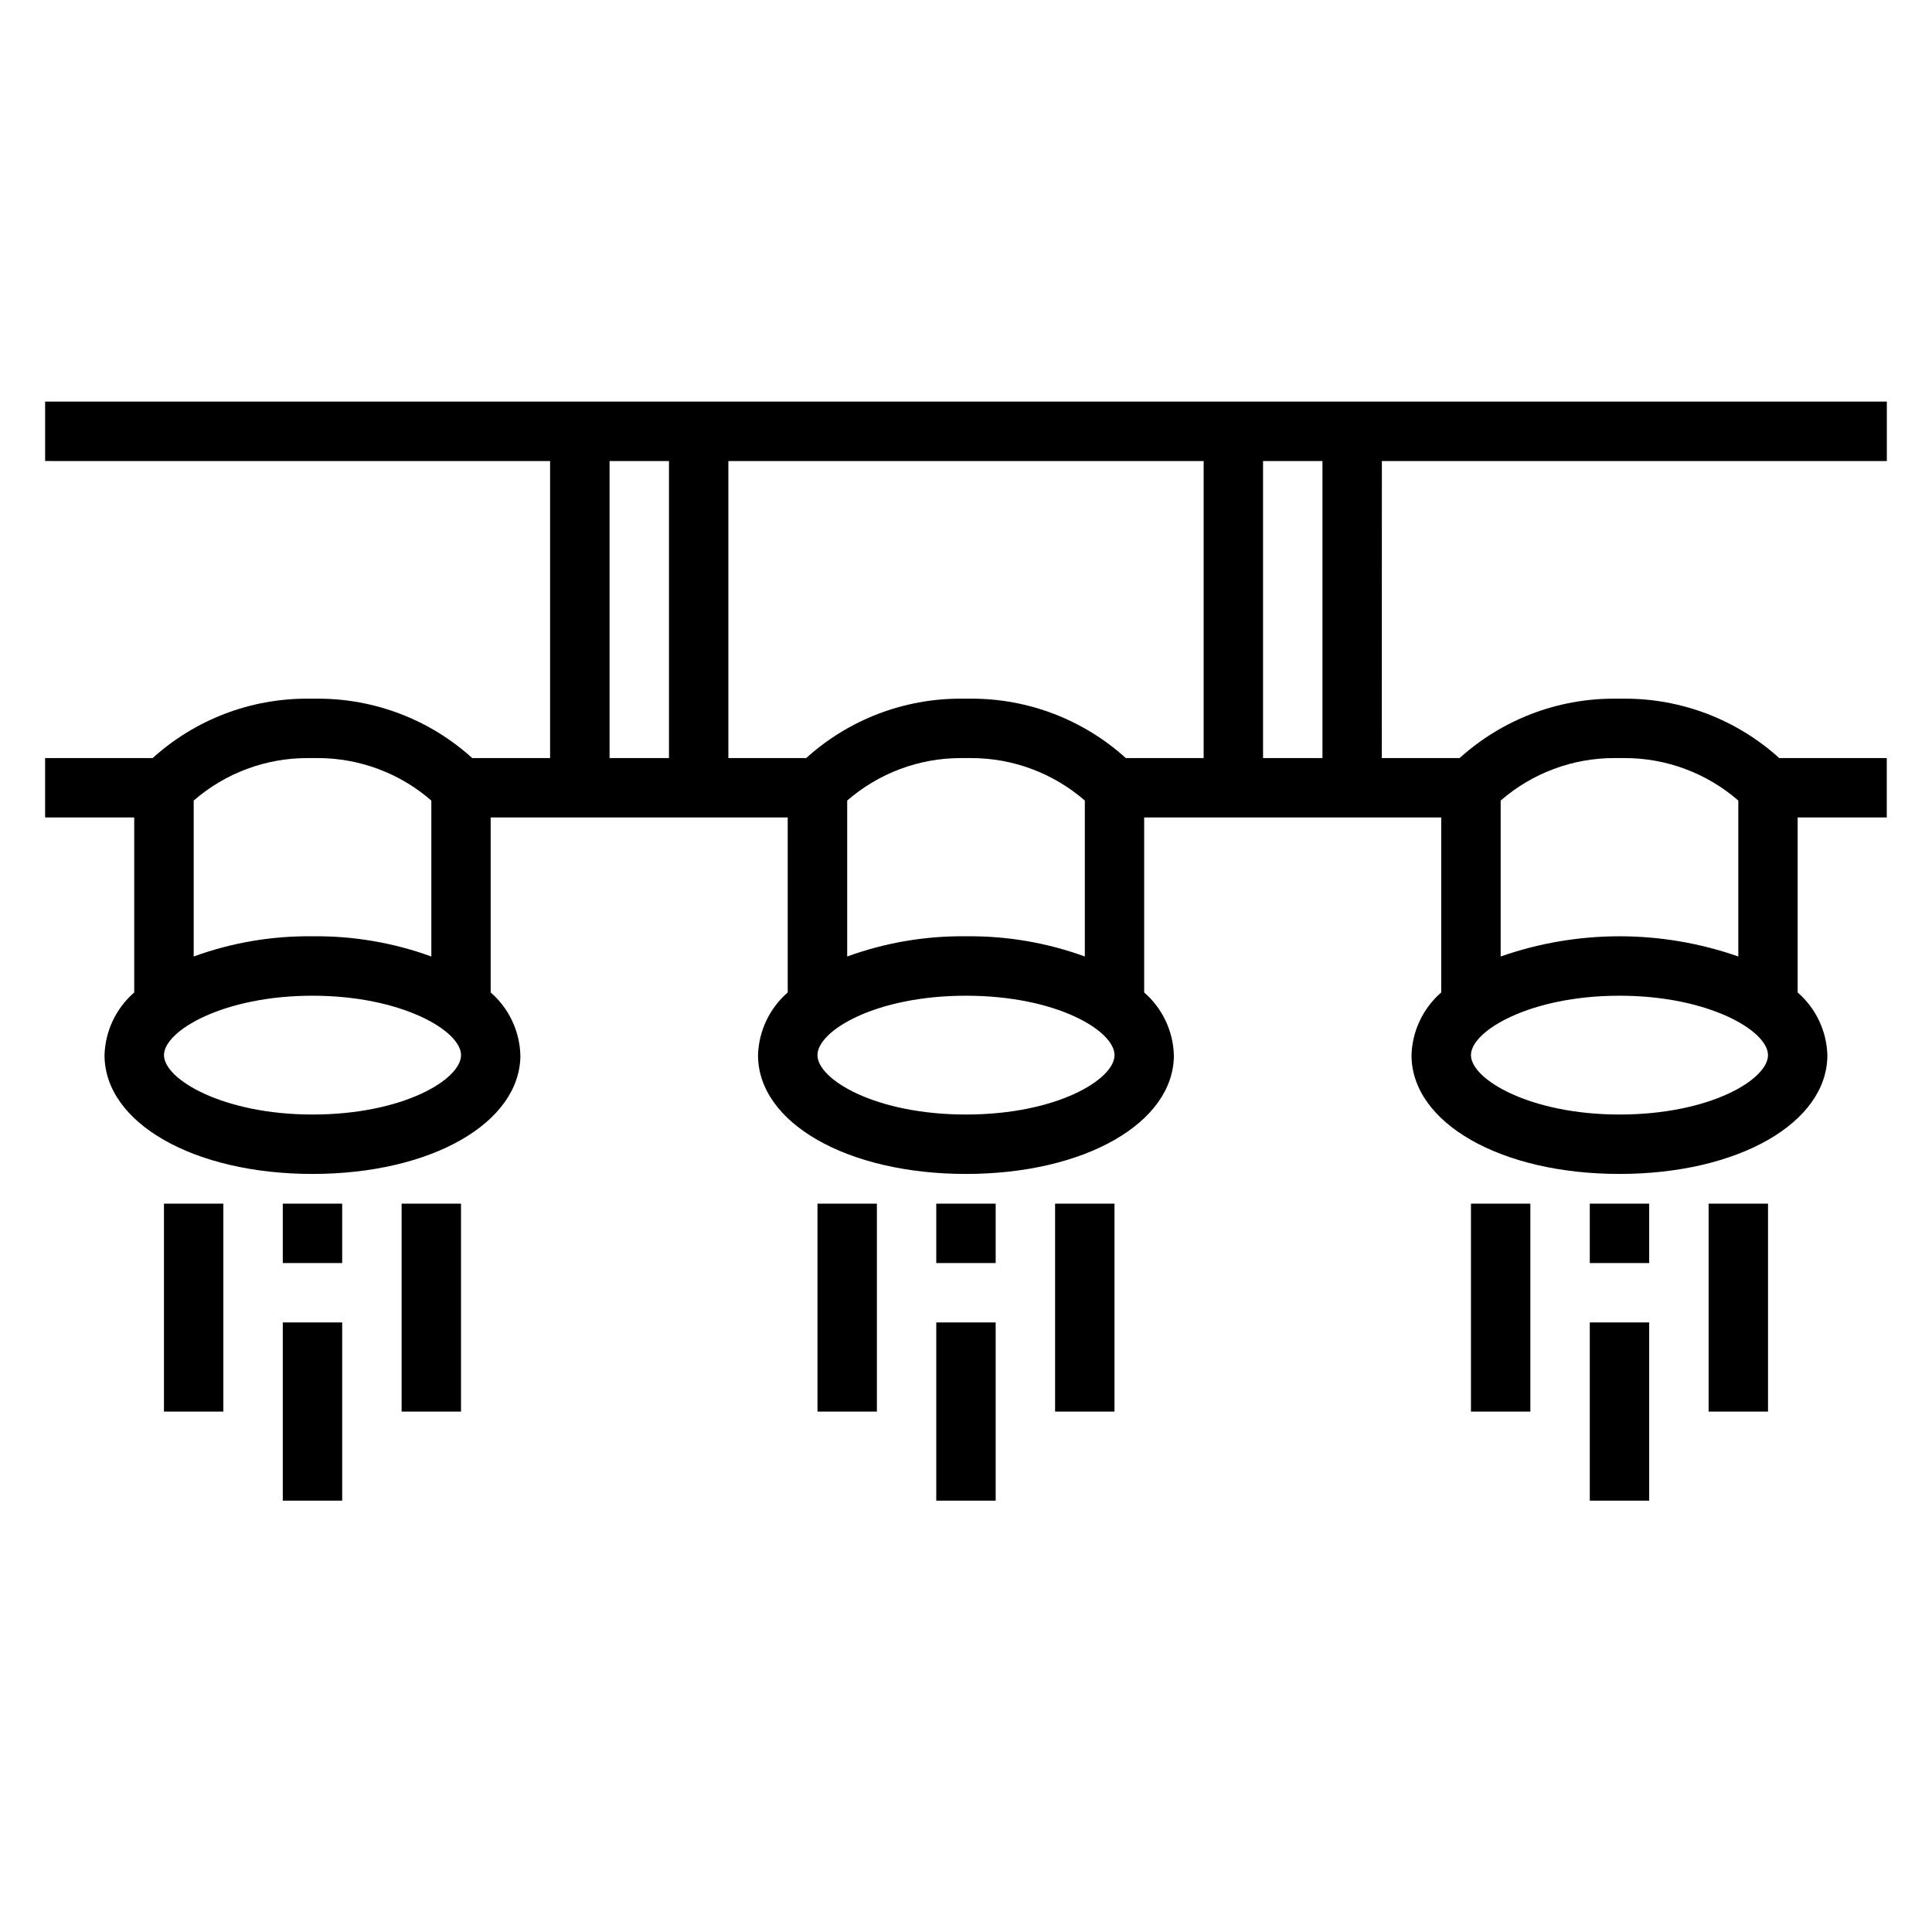
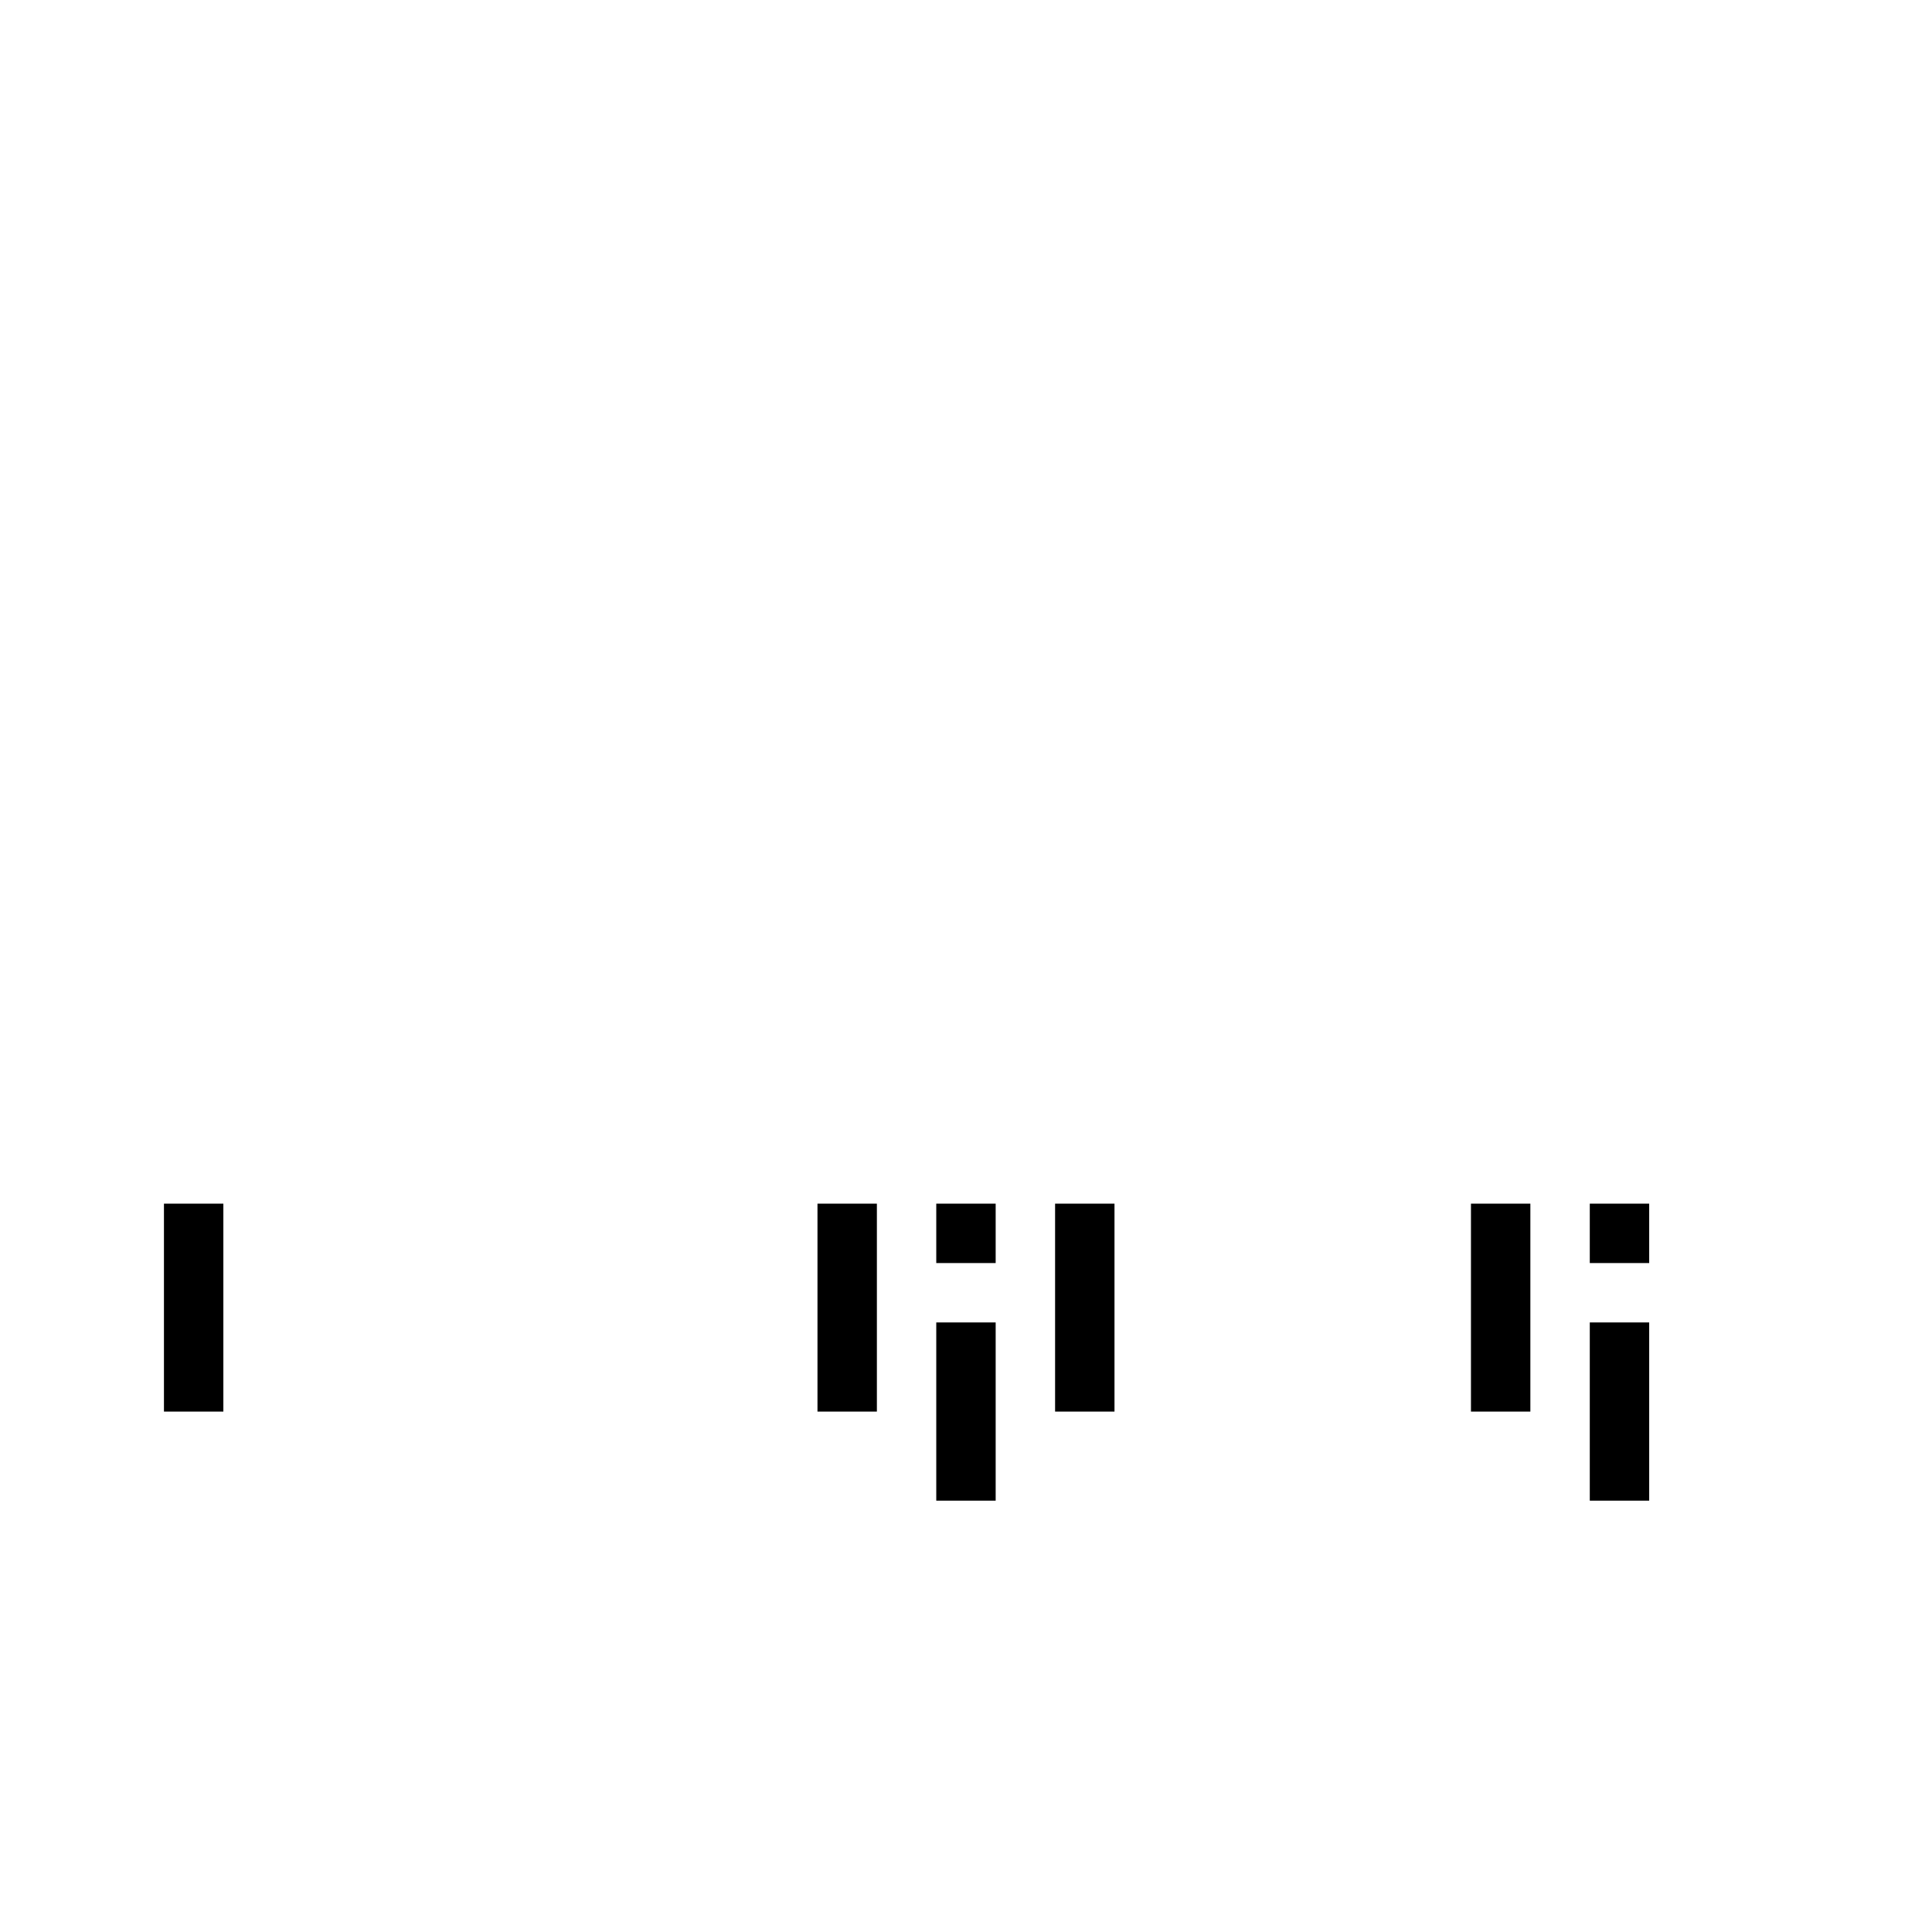
<svg xmlns="http://www.w3.org/2000/svg" fill="#000000" width="800px" height="800px" version="1.1" viewBox="144 144 512 512">
  <g>
-     <path d="m510.21 266.18h133.82v-15.746h-488.07v15.742l133.82 0.004v78.719h-20.625c-11.23-10.172-25.855-15.785-41.012-15.746h-2.676c-15.156-0.039-29.781 5.574-41.016 15.746h-28.496v15.742h23.617v46.367c-4.828 4.195-7.684 10.219-7.871 16.609 0 17.949 23.617 31.488 55.105 31.488 31.488 0 55.105-13.539 55.105-31.488h-0.004c-0.191-6.391-3.043-12.414-7.871-16.609v-46.367h78.719v46.367c-4.828 4.195-7.68 10.219-7.871 16.609 0 17.949 23.617 31.488 55.105 31.488s55.105-13.539 55.105-31.488h-0.004c-0.188-6.391-3.043-12.414-7.871-16.609v-46.367h78.719v46.367c-4.824 4.195-7.68 10.219-7.871 16.609 0 17.949 23.617 31.488 55.105 31.488 31.488 0 55.105-13.539 55.105-31.488-0.191-6.391-3.047-12.414-7.875-16.609v-46.367h23.617v-15.742h-28.496c-11.234-10.172-25.859-15.785-41.016-15.746h-2.676c-15.152-0.039-29.777 5.574-41.012 15.746h-20.625zm-15.746 78.719h-15.742v-78.719h15.742zm-52.113 0h0.004c-11.234-10.172-25.859-15.785-41.016-15.746h-2.676c-15.156-0.039-29.781 5.574-41.012 15.746h-20.625v-78.719h125.95v78.719zm-136.81-78.719h15.742v78.719h-15.742zm-78.723 173.18c-23.617 0-39.359-9.289-39.359-15.742 0-6.453 15.742-15.742 39.359-15.742s39.359 9.289 39.359 15.742c0.004 6.453-15.348 15.742-39.359 15.742zm0-47.23v-0.004c-10.73-0.133-21.402 1.68-31.488 5.356v-41.328c8.363-7.269 19.07-11.27 30.152-11.258h2.676c11.078-0.012 21.789 3.988 30.148 11.258v41.328c-10.086-3.676-20.754-5.488-31.488-5.356zm173.18 47.23c-24.008 0-39.359-9.289-39.359-15.742 0-6.453 15.352-15.742 39.359-15.742 24.008 0 39.359 9.289 39.359 15.742 0.004 6.453-15.348 15.742-39.355 15.742zm0-47.23 0.004-0.004c-10.734-0.133-21.402 1.68-31.488 5.356v-41.328c8.359-7.269 19.07-11.27 30.148-11.258h2.676c11.082-0.012 21.789 3.988 30.152 11.258v41.328c-10.086-3.676-20.758-5.488-31.488-5.356zm173.18 47.23c-23.617 0-39.359-9.289-39.359-15.742 0-6.453 15.742-15.742 39.359-15.742 23.617 0 39.359 9.289 39.359 15.742 0.004 6.453-15.348 15.742-39.355 15.742zm-1.34-94.465h2.68c11.082-0.012 21.789 3.988 30.152 11.258v41.328c-20.387-7.141-42.594-7.141-62.977 0v-41.328c8.363-7.269 19.07-11.27 30.148-11.258z" />
    <path d="m187.45 462.98h15.742v55.105h-15.742z" />
-     <path d="m250.43 462.98h15.742v55.105h-15.742z" />
-     <path d="m218.94 462.98h15.742v15.742h-15.742z" />
-     <path d="m218.94 494.46h15.742v47.23h-15.742z" />
    <path d="m360.64 462.98h15.742v55.105h-15.742z" />
    <path d="m423.61 462.98h15.742v55.105h-15.742z" />
    <path d="m392.12 462.98h15.742v15.742h-15.742z" />
    <path d="m392.12 494.46h15.742v47.23h-15.742z" />
    <path d="m533.82 462.98h15.742v55.105h-15.742z" />
-     <path d="m596.8 462.98h15.742v55.105h-15.742z" />
    <path d="m565.31 462.98h15.742v15.742h-15.742z" />
    <path d="m565.31 494.46h15.742v47.23h-15.742z" />
  </g>
</svg>